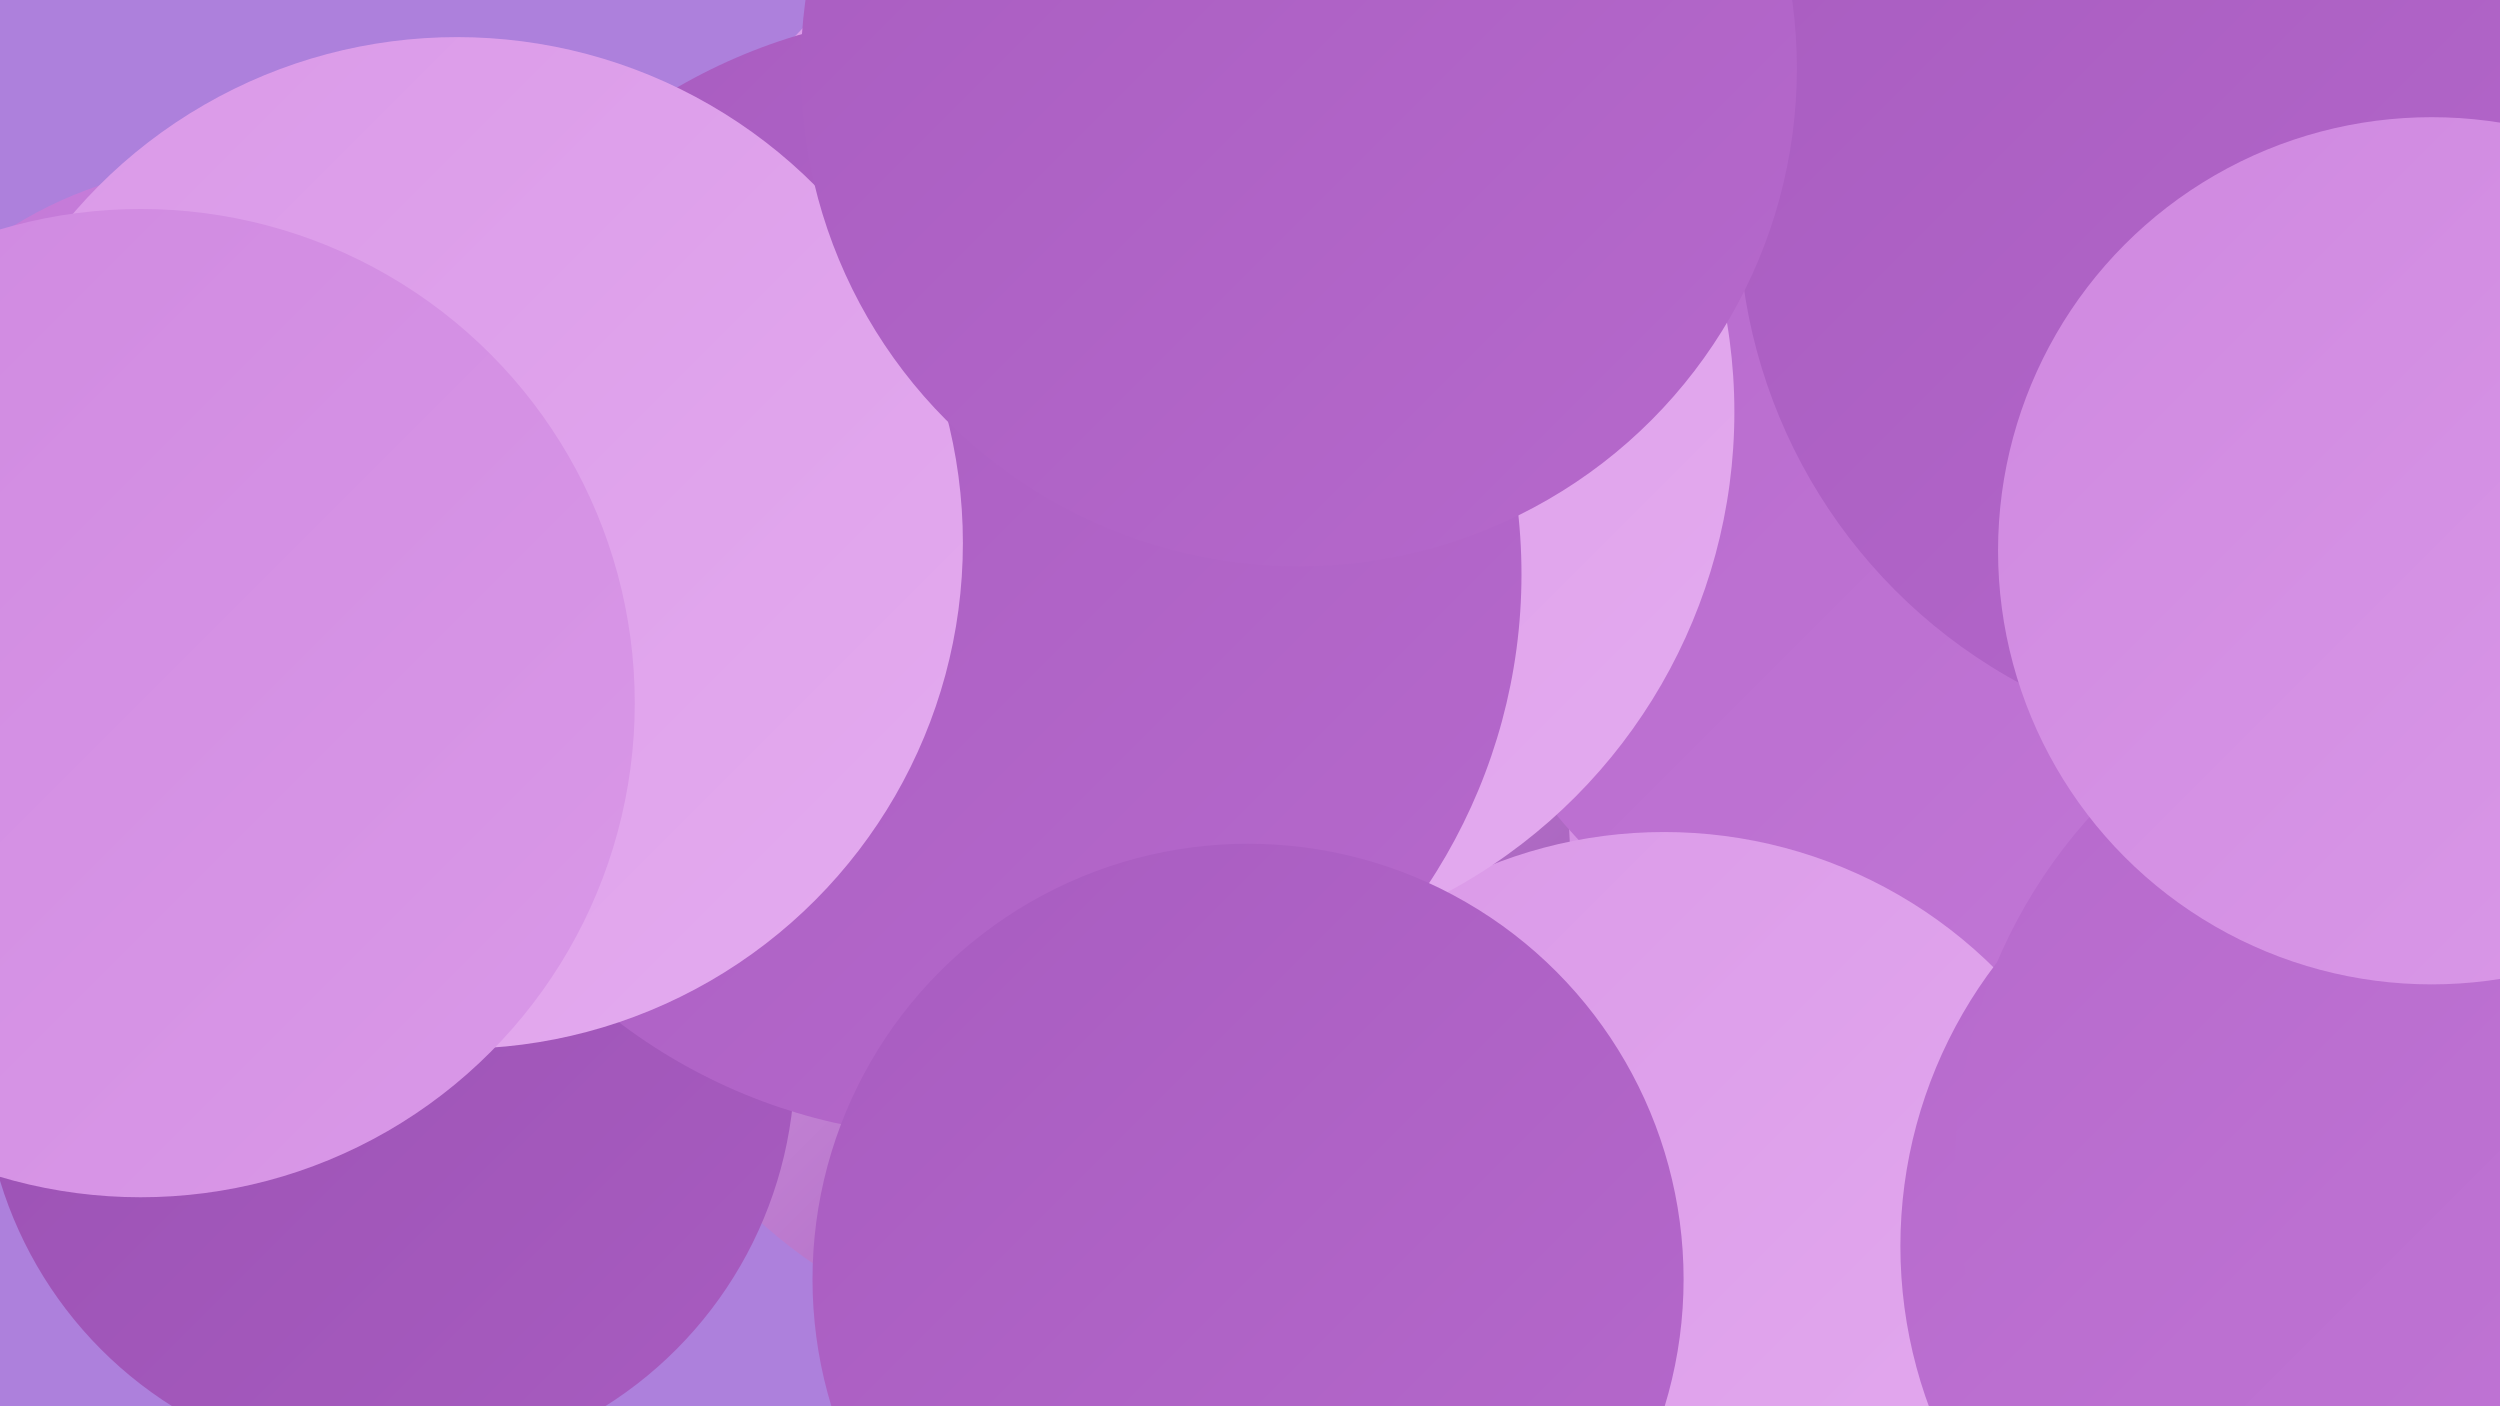
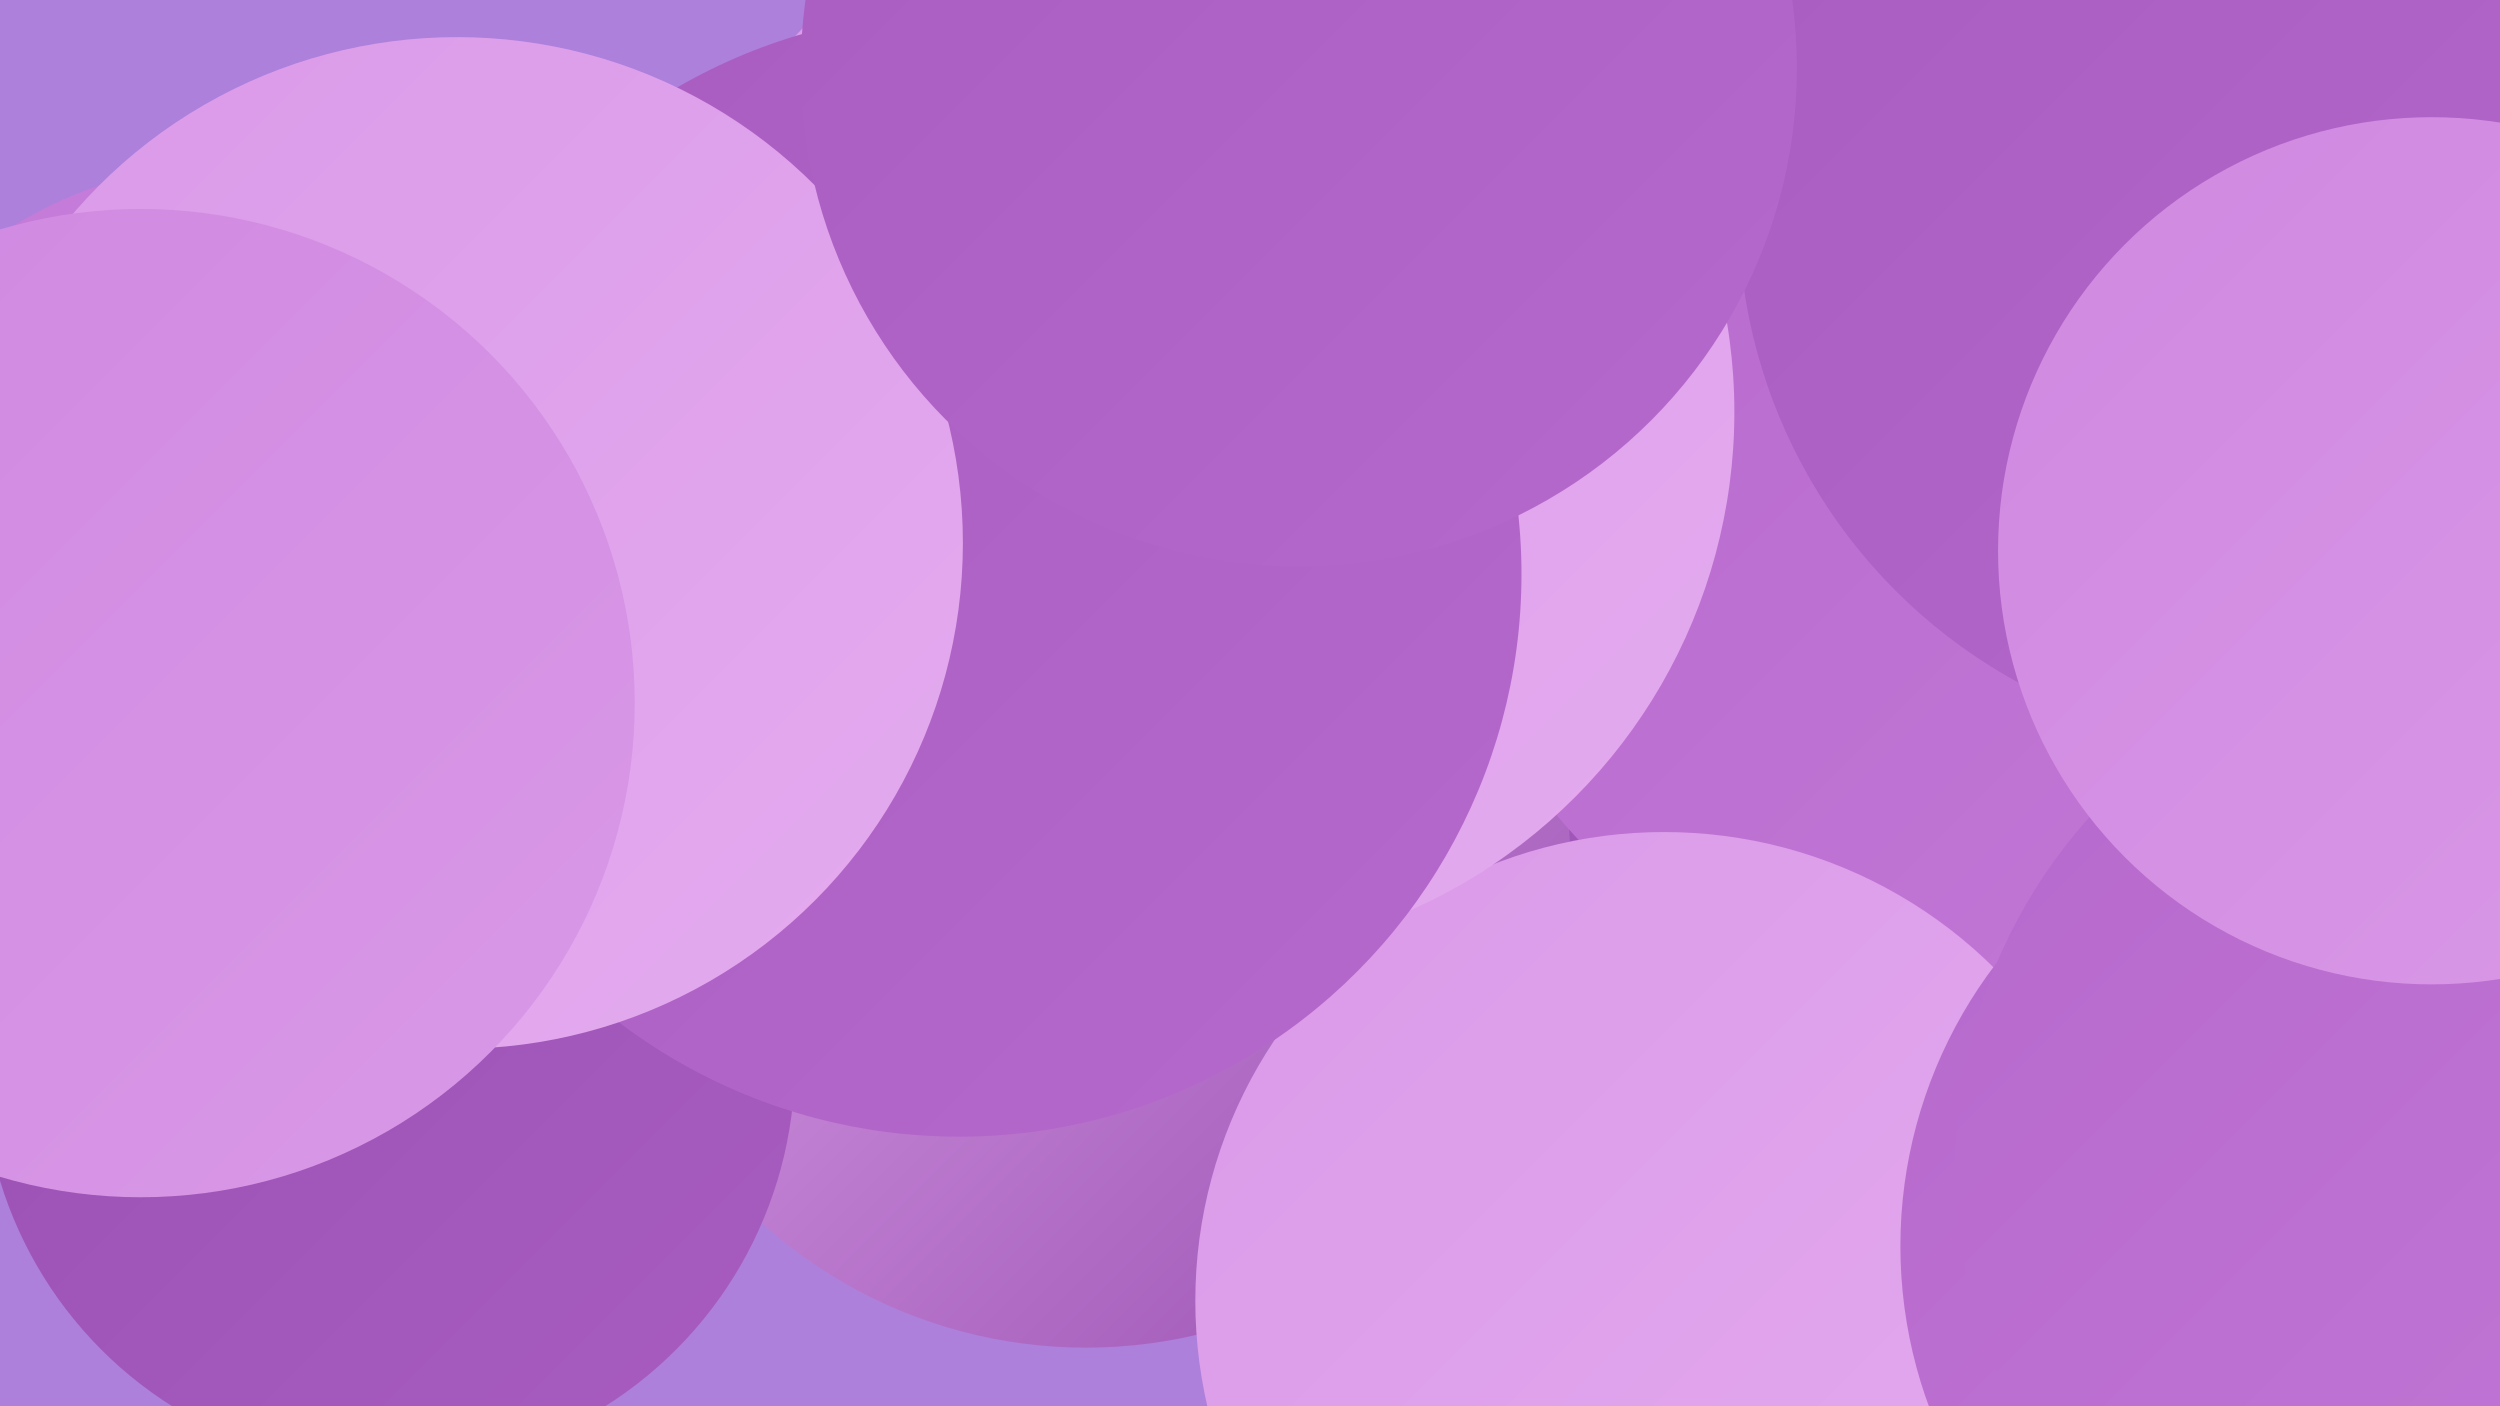
<svg xmlns="http://www.w3.org/2000/svg" width="1280" height="720">
  <defs>
    <linearGradient id="grad0" x1="0%" y1="0%" x2="100%" y2="100%">
      <stop offset="0%" style="stop-color:#9950b2;stop-opacity:1" />
      <stop offset="100%" style="stop-color:#a85cc0;stop-opacity:1" />
    </linearGradient>
    <linearGradient id="grad1" x1="0%" y1="0%" x2="100%" y2="100%">
      <stop offset="0%" style="stop-color:#a85cc0;stop-opacity:1" />
      <stop offset="100%" style="stop-color:#b669cc;stop-opacity:1" />
    </linearGradient>
    <linearGradient id="grad2" x1="0%" y1="0%" x2="100%" y2="100%">
      <stop offset="0%" style="stop-color:#b669cc;stop-opacity:1" />
      <stop offset="100%" style="stop-color:#c378d7;stop-opacity:1" />
    </linearGradient>
    <linearGradient id="grad3" x1="0%" y1="0%" x2="100%" y2="100%">
      <stop offset="0%" style="stop-color:#c378d7;stop-opacity:1" />
      <stop offset="100%" style="stop-color:#cf88e0;stop-opacity:1" />
    </linearGradient>
    <linearGradient id="grad4" x1="0%" y1="0%" x2="100%" y2="100%">
      <stop offset="0%" style="stop-color:#cf88e0;stop-opacity:1" />
      <stop offset="100%" style="stop-color:#da99e8;stop-opacity:1" />
    </linearGradient>
    <linearGradient id="grad5" x1="0%" y1="0%" x2="100%" y2="100%">
      <stop offset="0%" style="stop-color:#da99e8;stop-opacity:1" />
      <stop offset="100%" style="stop-color:#e4abef;stop-opacity:1" />
    </linearGradient>
    <linearGradient id="grad6" x1="0%" y1="0%" x2="100%" y2="100%">
      <stop offset="0%" style="stop-color:#e4abef;stop-opacity:1" />
      <stop offset="100%" style="stop-color:#9950b2;stop-opacity:1" />
    </linearGradient>
  </defs>
  <rect width="1280" height="720" fill="#ad80dc" />
  <circle cx="1172" cy="714" r="243" fill="url(#grad4)" />
  <circle cx="844" cy="430" r="248" fill="url(#grad0)" />
-   <circle cx="729" cy="460" r="283" fill="url(#grad4)" />
  <circle cx="556" cy="442" r="248" fill="url(#grad6)" />
  <circle cx="1012" cy="238" r="280" fill="url(#grad2)" />
  <circle cx="852" cy="666" r="240" fill="url(#grad5)" />
  <circle cx="1165" cy="108" r="275" fill="url(#grad1)" />
  <circle cx="118" cy="295" r="211" fill="url(#grad3)" />
  <circle cx="609" cy="211" r="279" fill="url(#grad5)" />
  <circle cx="1215" cy="599" r="206" fill="url(#grad4)" />
  <circle cx="1266" cy="672" r="191" fill="url(#grad2)" />
  <circle cx="199" cy="544" r="208" fill="url(#grad0)" />
  <circle cx="491" cy="294" r="288" fill="url(#grad1)" />
  <circle cx="234" cy="278" r="259" fill="url(#grad5)" />
-   <circle cx="639" cy="655" r="223" fill="url(#grad1)" />
  <circle cx="72" cy="360" r="253" fill="url(#grad4)" />
  <circle cx="1211" cy="638" r="238" fill="url(#grad2)" />
  <circle cx="1270" cy="598" r="269" fill="url(#grad2)" />
  <circle cx="1245" cy="282" r="222" fill="url(#grad4)" />
  <circle cx="665" cy="35" r="255" fill="url(#grad1)" />
</svg>